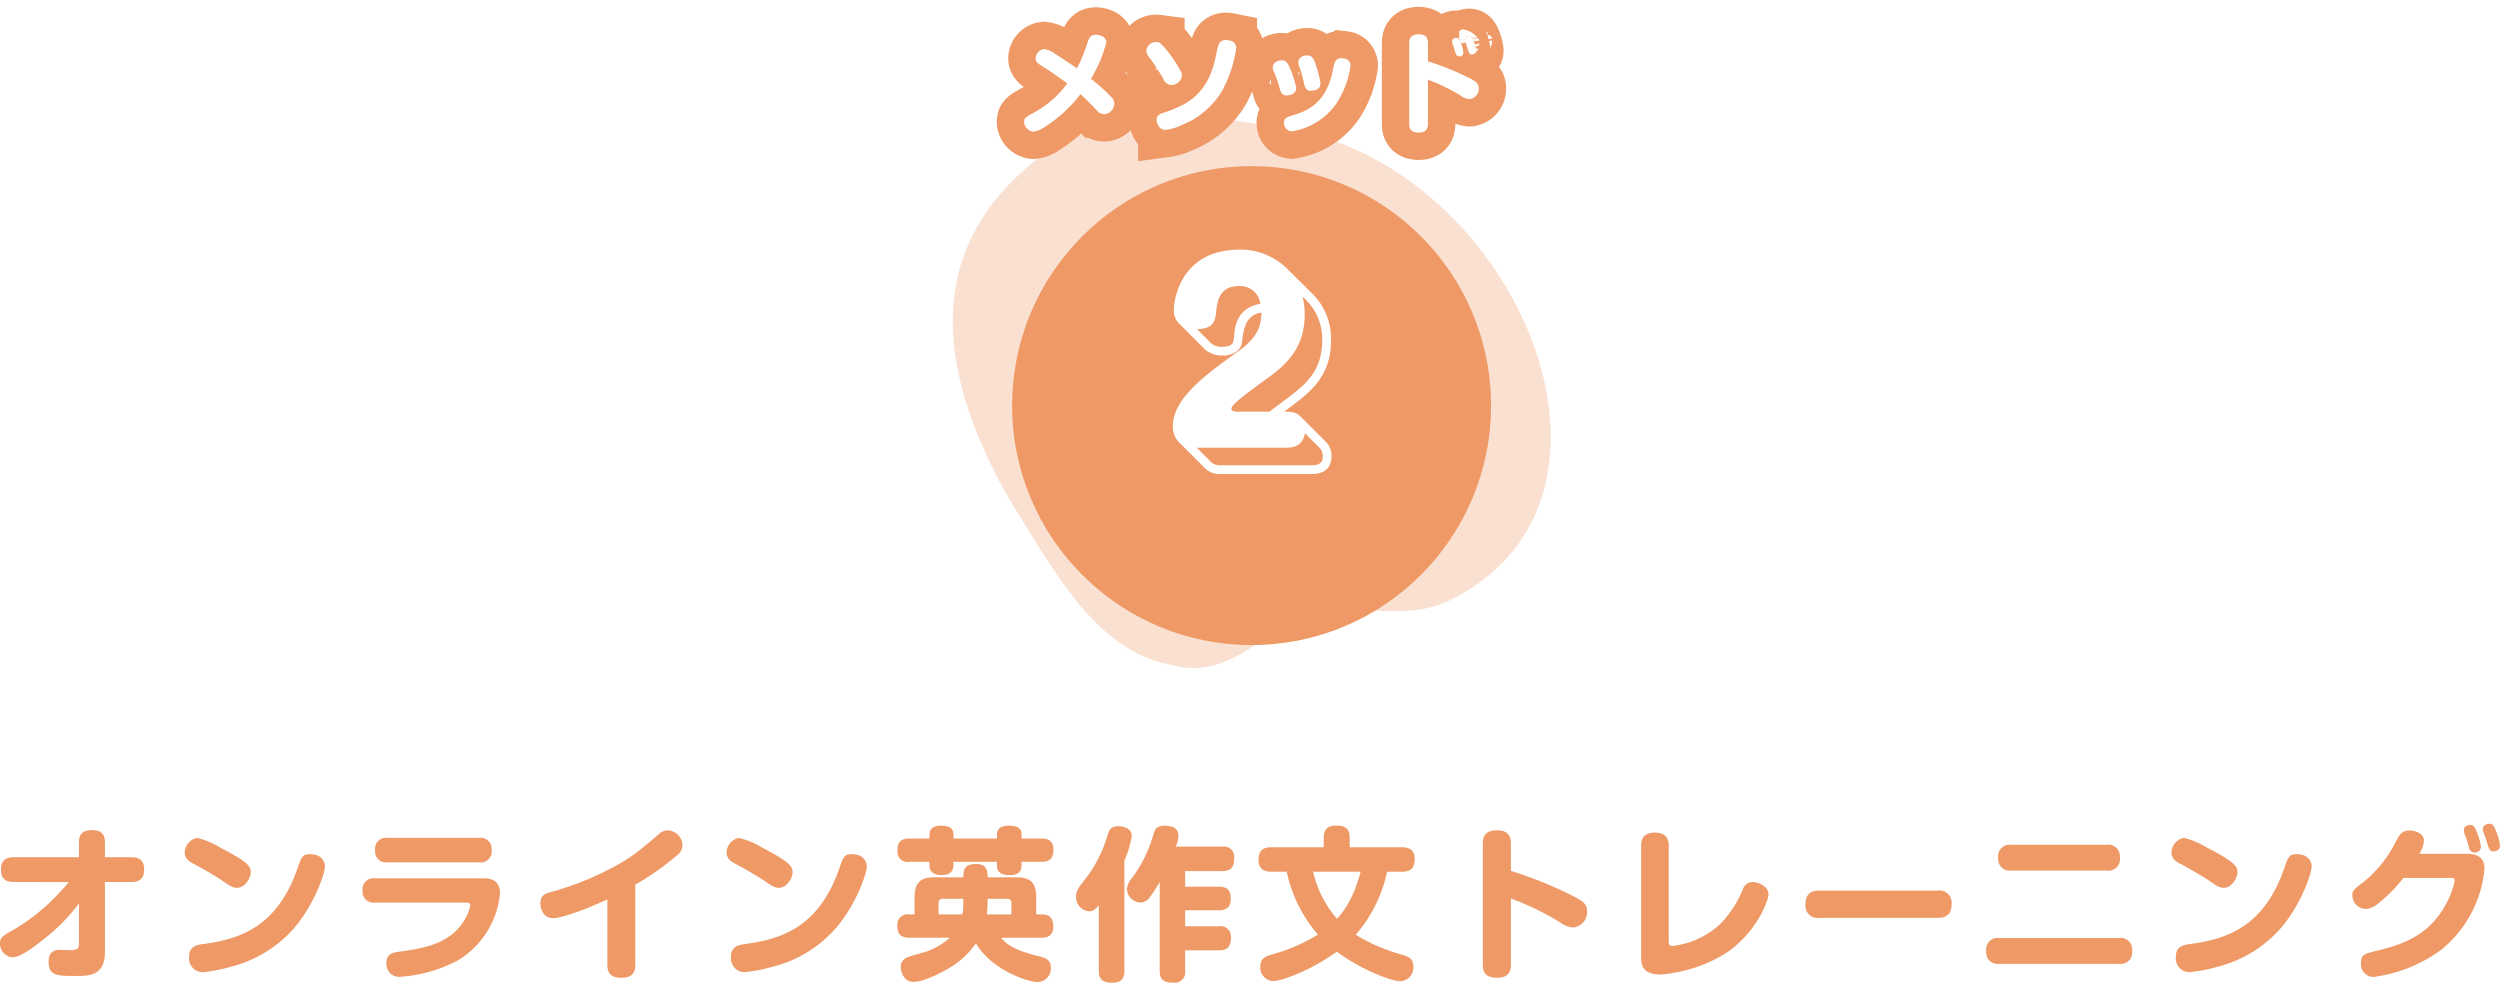
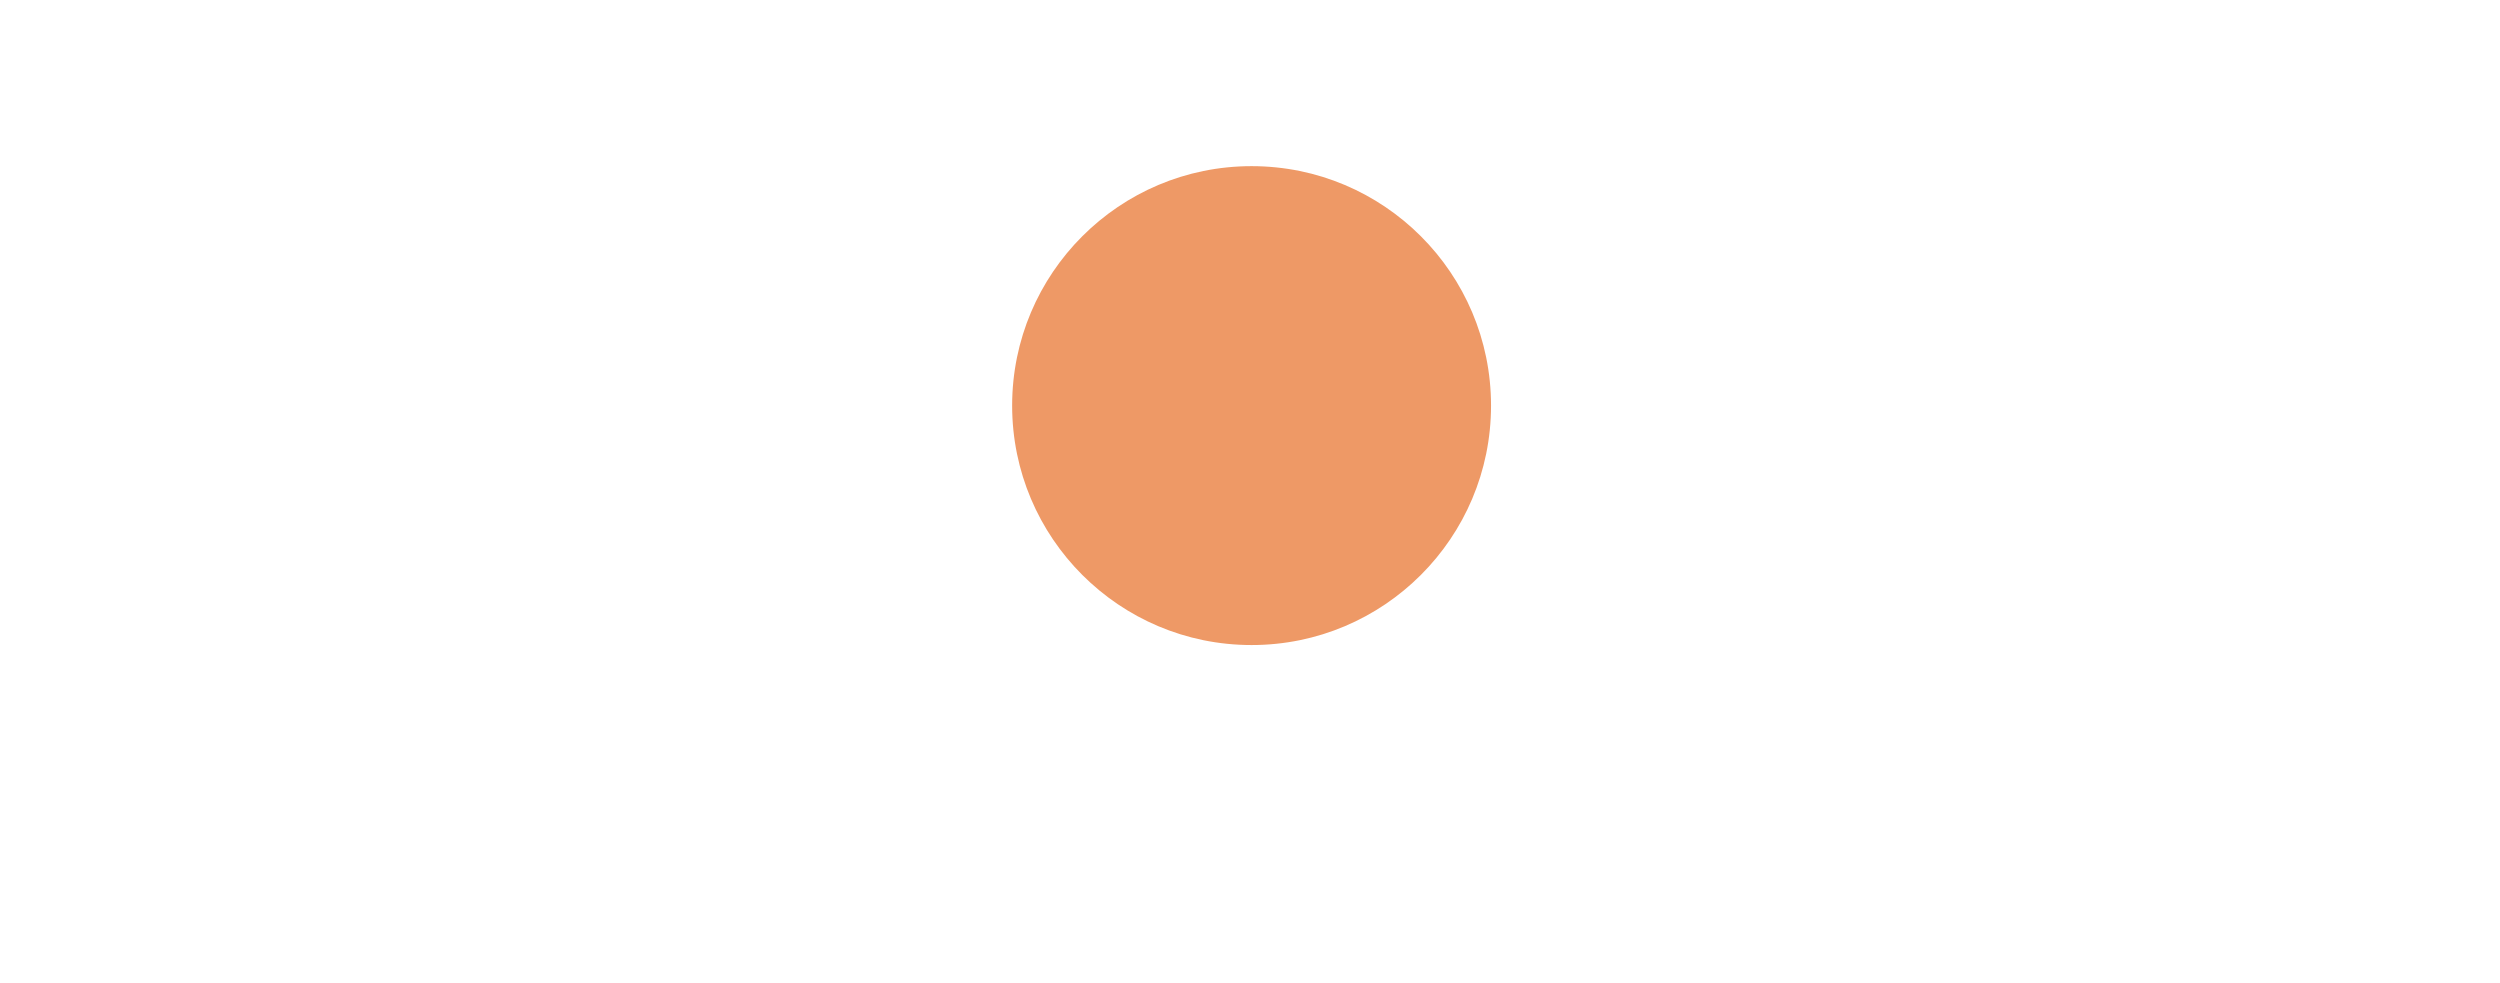
<svg xmlns="http://www.w3.org/2000/svg" width="365.424" height="143.641" viewBox="0 0 365.424 143.641">
  <defs>
    <filter id="_" x="132.945" y="9.29" width="100" height="100" filterUnits="userSpaceOnUse">
      <feOffset dy="5" input="SourceAlpha" />
      <feGaussianBlur stdDeviation="5" result="blur" />
      <feFlood flood-opacity="0.102" />
      <feComposite operator="in" in2="blur" />
      <feComposite in="SourceGraphic" />
    </filter>
  </defs>
  <g id="Group_8935" data-name="Group 8935" transform="translate(-777.816 -1923.364)">
-     <path id="shape" d="M51.757,83.954C40.632,86.506,26.246,75.966,22.04,73.5-7.386,56.251-8.3,2.805,25.062.095c5.963-.716,11.08,2.789,16.822,5.351C50.315,8.737,59.04.612,67.377,7.459,76.409,13.482,77.554,26.8,79.456,39,82.551,65.884,72.8,80.317,51.757,83.954Z" transform="translate(1013.615 2001.008) rotate(157)" fill="#e96" opacity="0.297" />
    <g transform="matrix(1, 0, 0, 1, 777.82, 1923.36)" filter="url(#_)">
      <circle id="_2" data-name="●" cx="35" cy="35" r="35" transform="translate(147.94 19.29)" fill="#e96" />
    </g>
-     <path id="Path_11683" data-name="Path 11683" d="M-6.76-18.16a3.941,3.941,0,0,0,2.64.84c1.16,0,2.56-.6,2.72-1.92.2-1.76.44-4,2.84-4.36-.04,1.64-.28,3.44-3.36,5.64-4.92,3.52-9.6,6.92-9.6,11.04a3.175,3.175,0,0,0,.88,2.24L-7-1.04A3.073,3.073,0,0,0-4.44,0H8.72c1.56,0,2.96-.56,2.96-2.64a2.874,2.874,0,0,0-.76-2L7.16-8.4c-.52-.52-.96-.72-2.4-.72l1.28-.96c2.28-1.72,5.56-4.16,5.56-9.28a9.211,9.211,0,0,0-2.64-6.92l-3.84-3.8A9.6,9.6,0,0,0-1.76-32.8c-8.44,0-9.6,7.12-9.6,8.76A2.572,2.572,0,0,0-10.6-22ZM4.88-3.84c1.6,0,2.6-.44,2.92-2.12l2.24,2.24a1.851,1.851,0,0,1,.36,1.2c0,1.24-1.16,1.24-1.68,1.24H-4.44a2,2,0,0,1-1.8-.8L-8-3.84Zm-7-5.28c-.2,0-.84-.04-.84-.44,0-.6,2.36-2.32,5.16-4.36,2.64-1.88,5.56-4.36,5.56-9.36a10.57,10.57,0,0,0-.32-2.68l.6.6a8,8,0,0,1,2.28,5.76c0,4.28-2.08,6.28-5.04,8.48l-2.68,2ZM-7.96-21.16c2.2-.12,2.64-.88,2.8-2.76.2-2.12,1-3.56,3.36-3.56a2.978,2.978,0,0,1,3.08,2.6c-2.84.48-3.72,2.48-3.84,4.72-.08.96-.16,1.56-1.76,1.56a2.412,2.412,0,0,1-1.56-.48Z" transform="translate(960.761 1992.653)" fill="#fff" />
-     <path id="Path_11684" data-name="Path 11684" d="M-26.944-6.1a14.539,14.539,0,0,1-4.912,4.288c-1.216.688-1.392.784-1.392,1.328A1.494,1.494,0,0,0-31.9.944,3.212,3.212,0,0,0-30.368.352a20.3,20.3,0,0,0,5.36-4.88c.7.64.832.768,2.384,2.368a1.434,1.434,0,0,0,1.088.56,1.587,1.587,0,0,0,1.472-1.568,1.287,1.287,0,0,0-.464-.96,25.234,25.234,0,0,0-2.96-2.64,19.62,19.62,0,0,0,2.256-5.312c0-.848-.96-1.136-1.536-1.136-.8,0-.992.5-1.216,1.152A21.618,21.618,0,0,1-25.536-8.3c-.528-.368-1.888-1.3-3.216-2.128A3.094,3.094,0,0,0-30.32-11.1a1.377,1.377,0,0,0-1.248,1.328c0,.528.352.784.9,1.12C-29.5-7.936-28-6.88-26.944-6.1Zm13.152-6.032a1.43,1.43,0,0,0-1.6,1.248,1.837,1.837,0,0,0,.528,1.1,29.66,29.66,0,0,1,2,3.088,1.282,1.282,0,0,0,1.168.832,1.559,1.559,0,0,0,1.52-1.392,1.26,1.26,0,0,0-.128-.528,19.687,19.687,0,0,0-1.92-2.944C-13.12-11.888-13.472-12.128-13.792-12.128Zm10.592-.24a3.337,3.337,0,0,0-.56-.064,1.073,1.073,0,0,0-.832.32c-.272.3-.3.432-.7,2.32-1.216,5.76-4.816,7.04-7.568,7.984-.544.176-1.024.4-1.024,1.04,0,.384.288,1.472,1.3,1.472a8.051,8.051,0,0,0,2.48-.752,12.022,12.022,0,0,0,5.76-4.9A18.774,18.774,0,0,0-2.24-11.3,1.137,1.137,0,0,0-3.2-12.368ZM5.072-4.336c.784,0,1.456-.384,1.456-1.1A15.165,15.165,0,0,0,5.5-8.544c-.3-.656-.56-.928-1.12-.928-.544,0-1.28.32-1.28,1.024a1.419,1.419,0,0,0,.144.608A15.858,15.858,0,0,1,4.1-5.392C4.208-4.976,4.4-4.336,5.072-4.336Zm3.5-.688c.288,0,1.5,0,1.5-1.088A16.8,16.8,0,0,0,9.248-9.2c-.256-.656-.5-.992-1.152-.992-.544,0-1.264.288-1.264,1.008a2.344,2.344,0,0,0,.208.816,15.042,15.042,0,0,1,.608,2.224C7.728-5.776,7.888-5.024,8.576-5.024Zm4.992-4.7a1.651,1.651,0,0,0-.432-.064.981.981,0,0,0-.928.528,6.836,6.836,0,0,0-.384,1.5c-.992,4.72-3.936,5.744-5.648,6.272-1.008.32-1.44.448-1.44,1.136A1.2,1.2,0,0,0,5.856.912,9.764,9.764,0,0,0,12.368-3.12a13.361,13.361,0,0,0,2.1-5.584A1.025,1.025,0,0,0,13.568-9.728ZM25.776-6.64a27.148,27.148,0,0,1,4.8,2.336,2.408,2.408,0,0,0,1.28.5A1.51,1.51,0,0,0,33.2-5.392c0-.64-.3-.944-1.344-1.472a39.99,39.99,0,0,0-6.08-2.464v-2.624c0-.512-.064-1.328-1.376-1.328-1.328,0-1.36.88-1.36,1.328V-.24c0,.512.048,1.328,1.376,1.328s1.36-.864,1.36-1.328ZM29.6-11.232c.064.208.176.56.24.768.128.368.336.416.512.416a.566.566,0,0,0,.608-.56,5.667,5.667,0,0,0-.384-1.472c-.176-.448-.336-.672-.64-.672-.112,0-.624.048-.624.512a.974.974,0,0,0,.048.3C29.392-11.84,29.568-11.36,29.6-11.232Zm1.872-.272c.32,1.056.352,1.168.736,1.168.048,0,.624,0,.624-.56a5.308,5.308,0,0,0-.4-1.456c-.192-.464-.336-.672-.64-.672-.144,0-.624.08-.624.512a.935.935,0,0,0,.032.288C31.232-12.128,31.44-11.632,31.472-11.5Z" transform="translate(960.761 1941.653)" fill="#e96" stroke="#e96" stroke-linecap="round" stroke-width="8" />
    <path id="Path_11685" data-name="Path 11685" d="M-26.944-6.1a14.539,14.539,0,0,1-4.912,4.288c-1.216.688-1.392.784-1.392,1.328A1.494,1.494,0,0,0-31.9.944,3.212,3.212,0,0,0-30.368.352a20.3,20.3,0,0,0,5.36-4.88c.7.64.832.768,2.384,2.368a1.434,1.434,0,0,0,1.088.56,1.587,1.587,0,0,0,1.472-1.568,1.287,1.287,0,0,0-.464-.96,25.234,25.234,0,0,0-2.96-2.64,19.62,19.62,0,0,0,2.256-5.312c0-.848-.96-1.136-1.536-1.136-.8,0-.992.5-1.216,1.152A21.618,21.618,0,0,1-25.536-8.3c-.528-.368-1.888-1.3-3.216-2.128A3.094,3.094,0,0,0-30.32-11.1a1.377,1.377,0,0,0-1.248,1.328c0,.528.352.784.9,1.12C-29.5-7.936-28-6.88-26.944-6.1Zm13.152-6.032a1.43,1.43,0,0,0-1.6,1.248,1.837,1.837,0,0,0,.528,1.1,29.66,29.66,0,0,1,2,3.088,1.282,1.282,0,0,0,1.168.832,1.559,1.559,0,0,0,1.52-1.392,1.26,1.26,0,0,0-.128-.528,19.687,19.687,0,0,0-1.92-2.944C-13.12-11.888-13.472-12.128-13.792-12.128Zm10.592-.24a3.337,3.337,0,0,0-.56-.064,1.073,1.073,0,0,0-.832.32c-.272.3-.3.432-.7,2.32-1.216,5.76-4.816,7.04-7.568,7.984-.544.176-1.024.4-1.024,1.04,0,.384.288,1.472,1.3,1.472a8.051,8.051,0,0,0,2.48-.752,12.022,12.022,0,0,0,5.76-4.9A18.774,18.774,0,0,0-2.24-11.3,1.137,1.137,0,0,0-3.2-12.368ZM5.072-4.336c.784,0,1.456-.384,1.456-1.1A15.165,15.165,0,0,0,5.5-8.544c-.3-.656-.56-.928-1.12-.928-.544,0-1.28.32-1.28,1.024a1.419,1.419,0,0,0,.144.608A15.858,15.858,0,0,1,4.1-5.392C4.208-4.976,4.4-4.336,5.072-4.336Zm3.5-.688c.288,0,1.5,0,1.5-1.088A16.8,16.8,0,0,0,9.248-9.2c-.256-.656-.5-.992-1.152-.992-.544,0-1.264.288-1.264,1.008a2.344,2.344,0,0,0,.208.816,15.042,15.042,0,0,1,.608,2.224C7.728-5.776,7.888-5.024,8.576-5.024Zm4.992-4.7a1.651,1.651,0,0,0-.432-.064.981.981,0,0,0-.928.528,6.836,6.836,0,0,0-.384,1.5c-.992,4.72-3.936,5.744-5.648,6.272-1.008.32-1.44.448-1.44,1.136A1.2,1.2,0,0,0,5.856.912,9.764,9.764,0,0,0,12.368-3.12a13.361,13.361,0,0,0,2.1-5.584A1.025,1.025,0,0,0,13.568-9.728ZM25.776-6.64a27.148,27.148,0,0,1,4.8,2.336,2.408,2.408,0,0,0,1.28.5A1.51,1.51,0,0,0,33.2-5.392c0-.64-.3-.944-1.344-1.472a39.99,39.99,0,0,0-6.08-2.464v-2.624c0-.512-.064-1.328-1.376-1.328-1.328,0-1.36.88-1.36,1.328V-.24c0,.512.048,1.328,1.376,1.328s1.36-.864,1.36-1.328ZM29.6-11.232c.064.208.176.56.24.768.128.368.336.416.512.416a.566.566,0,0,0,.608-.56,5.667,5.667,0,0,0-.384-1.472c-.176-.448-.336-.672-.64-.672-.112,0-.624.048-.624.512a.974.974,0,0,0,.048.3C29.392-11.84,29.568-11.36,29.6-11.232Zm1.872-.272c.32,1.056.352,1.168.736,1.168.048,0,.624,0,.624-.56a5.308,5.308,0,0,0-.4-1.456c-.192-.464-.336-.672-.64-.672-.144,0-.624.08-.624.512a.935.935,0,0,0,.032.288C31.232-12.128,31.44-11.632,31.472-11.5Z" transform="translate(960.761 1941.653)" fill="#fff" />
-     <path id="Path_11686" data-name="Path 11686" d="M-172.128-12.36a32,32,0,0,1-2.28,2.5,29.313,29.313,0,0,1-6.24,4.728c-.936.5-1.536.888-1.536,1.68a2,2,0,0,0,1.824,2.088c1.248,0,3.432-1.728,4.752-2.784A27.57,27.57,0,0,0-170.64-9.24v5.928c0,.792-.432.912-1.248.912-.216,0-1.272-.048-1.512-.048-.792,0-1.68.216-1.68,1.752,0,2.064,1.3,2.064,4.056,2.064,1.728,0,4.176,0,4.176-3.432v-10.3h3.816c.912,0,1.92-.216,1.92-1.824,0-1.728-1.2-1.8-1.92-1.8h-3.816v-2.184c0-1.3-.672-1.776-1.92-1.776-1.656,0-1.872.96-1.872,1.776v2.184h-9.48c-.936,0-1.92.216-1.92,1.824,0,1.7,1.2,1.8,1.92,1.8Zm18.408-6.36a2.252,2.252,0,0,0-1.464,2.016c0,1.008.792,1.416,1.44,1.752.936.5,2.928,1.608,4.392,2.616,1.032.72,1.368.816,1.824.816,1.152,0,1.992-1.44,1.992-2.232,0-.912-.336-1.512-4.632-3.744a11.26,11.26,0,0,0-3.1-1.3A1.4,1.4,0,0,0-153.72-18.72Zm17.472,2.352a2.389,2.389,0,0,0-.648-.072c-1.08,0-1.248.48-1.776,2.016C-141.456-6.456-146.256-4.1-152.4-3.312c-1.272.168-2.136.456-2.136,1.9A2,2,0,0,0-152.592.816a22.226,22.226,0,0,0,4.128-.792,18.22,18.22,0,0,0,9.192-5.568c2.952-3.384,4.584-7.992,4.584-9.12A1.782,1.782,0,0,0-136.248-16.368Zm10.68-2.448a1.577,1.577,0,0,0-1.776,1.8,1.58,1.58,0,0,0,1.776,1.776h13.44a1.584,1.584,0,0,0,1.8-1.8,1.6,1.6,0,0,0-1.8-1.776Zm11.5,9.456c.48,0,.624.1.624.432a6.127,6.127,0,0,1-.816,2.04c-2.112,3.672-6.24,4.248-9.7,4.728-.7.1-1.752.264-1.752,1.656a2.379,2.379,0,0,0,.456,1.368,1.87,1.87,0,0,0,1.56.624,20.948,20.948,0,0,0,8.4-2.376A12.811,12.811,0,0,0-109.1-10.7c0-1.848-1.248-2.208-2.4-2.208h-15.888a1.608,1.608,0,0,0-1.8,1.8,1.6,1.6,0,0,0,1.8,1.752Zm24.744-2.616a39.13,39.13,0,0,0,6.072-4.272,1.937,1.937,0,0,0,.84-1.536,2.288,2.288,0,0,0-2.208-2.136,1.911,1.911,0,0,0-1.248.552c-3.216,2.712-3.984,3.384-6.768,4.872a43.048,43.048,0,0,1-9.12,3.624c-.744.216-1.44.456-1.44,1.608,0,.7.36,2.184,1.872,2.184,1.248,0,4.872-1.32,7.92-2.736v9.6c0,1.368.768,1.848,2.064,1.848,1.752,0,2.016-.984,2.016-1.872ZM-74.52-18.72A2.252,2.252,0,0,0-75.984-16.7c0,1.008.792,1.416,1.44,1.752.936.5,2.928,1.608,4.392,2.616,1.032.72,1.368.816,1.824.816,1.152,0,1.992-1.44,1.992-2.232,0-.912-.336-1.512-4.632-3.744a11.26,11.26,0,0,0-3.1-1.3A1.4,1.4,0,0,0-74.52-18.72Zm17.472,2.352a2.389,2.389,0,0,0-.648-.072c-1.08,0-1.248.48-1.776,2.016C-62.256-6.456-67.056-4.1-73.2-3.312c-1.272.168-2.136.456-2.136,1.9A2,2,0,0,0-73.392.816,22.226,22.226,0,0,0-69.264.024a18.22,18.22,0,0,0,9.192-5.568c2.952-3.384,4.584-7.992,4.584-9.12A1.782,1.782,0,0,0-57.048-16.368ZM-29.976-4.224c.528,0,1.752-.048,1.752-1.584,0-1.224-.432-1.824-1.752-1.824h-.744v-2.52c0-2.328-1.1-2.9-2.9-2.9h-4.2c0-.7,0-1.944-1.632-1.944-1.68,0-1.92.7-1.92,1.944H-45.6c-1.824,0-2.9.6-2.9,2.9v2.52h-.768a1.508,1.508,0,0,0-1.752,1.608c0,1.2.432,1.8,1.752,1.8h5.928a9.909,9.909,0,0,1-3.792,2.136c-2.4.672-2.568.72-2.952,1.08A1.392,1.392,0,0,0-50.52.072c0,.72.456,2.16,1.872,2.16S-45,1.1-43.656.336a12.482,12.482,0,0,0,4.128-3.744c2.256,3.888,7.56,5.664,9.048,5.664a1.992,1.992,0,0,0,1.9-2.112c0-1.152-.816-1.416-1.656-1.632-3.864-.96-4.824-1.776-5.616-2.736Zm-7.848-5.688h2.832a.583.583,0,0,1,.648.648v1.632h-3.6a14.6,14.6,0,0,0,.12-1.728Zm-3.552.792a6.635,6.635,0,0,1-.144,1.488H-45V-9.264a.6.6,0,0,1,.672-.648h2.952Zm-1.44-9.6V-19.3c0-1.224-1.152-1.3-1.9-1.3-.456,0-1.608.1-1.608,1.3v.576h-2.928c-1.344,0-1.752.6-1.752,1.8a1.5,1.5,0,0,0,1.752,1.608h2.928v.528c0,1.224,1.1,1.416,1.824,1.416s1.68-.288,1.68-1.416v-.528h6.36v.528c0,1.1.792,1.416,1.872,1.416.936,0,1.728-.312,1.728-1.416v-.528h2.9c1.32,0,1.752-.6,1.752-1.824,0-1.536-1.224-1.584-1.752-1.584h-2.9V-19.3c0-1.2-1.08-1.3-1.944-1.3-.48,0-1.656.1-1.656,1.3v.576ZM-17.832-15.5a14.345,14.345,0,0,0,1.08-3.6c0-.936-.912-1.416-1.944-1.416-1.08,0-1.344.5-1.584,1.248a19.7,19.7,0,0,1-2.736,5.76c-1.776,2.3-1.872,2.424-1.872,3.264a2.062,2.062,0,0,0,1.9,2.16c.648,0,.96-.36,1.416-.888V.576c0,1.3.528,1.776,2.04,1.776,1.584,0,1.7-1.08,1.7-1.776Zm7.512-2.04a4.636,4.636,0,0,0,.384-1.584c0-1.32-1.272-1.464-2.016-1.464-1.3,0-1.488.672-1.68,1.416a18.976,18.976,0,0,1-3.192,6.336,2.835,2.835,0,0,0-.648,1.536A2.1,2.1,0,0,0-15.48-9.36a1.74,1.74,0,0,0,1.44-.888,17.648,17.648,0,0,0,1.368-2.136V.576c0,1.32.576,1.776,2.016,1.776A1.535,1.535,0,0,0-8.952.576V-2.376h4.92c1.224,0,1.776-.5,1.776-1.872A1.533,1.533,0,0,0-4.032-5.9h-4.92V-8.232h4.92c1.656,0,1.752-1.1,1.752-1.752,0-1.536-.984-1.7-1.752-1.7h-4.92v-2.28h5.4c1.3,0,1.776-.576,1.776-1.9a1.535,1.535,0,0,0-1.776-1.68ZM5.9-13.872a20.458,20.458,0,0,0,4.56,9.192A25.788,25.788,0,0,1,3.552-1.728c-.84.264-1.512.576-1.512,1.752A1.958,1.958,0,0,0,3.912,2.112c1.2,0,5.472-1.512,9.312-4.3,3.288,2.5,7.872,4.32,9.288,4.32A1.987,1.987,0,0,0,24.408,0c0-1.176-.744-1.464-1.512-1.7a26.3,26.3,0,0,1-6.912-2.952,20.734,20.734,0,0,0,4.584-9.216h2.16c1.44,0,1.872-.672,1.872-1.9,0-1.392-.96-1.68-1.872-1.68H15.1v-1.344c0-1.272-.5-1.824-2.016-1.824-1.656,0-1.776,1.1-1.776,1.824v1.344H3.648c-1.464,0-1.872.7-1.872,1.92,0,1.3.864,1.656,1.872,1.656Zm10.8,0C15.528-9.5,13.968-7.8,13.248-6.984a15.936,15.936,0,0,1-3.5-6.888ZM38.664-9.96a40.722,40.722,0,0,1,7.2,3.5,3.612,3.612,0,0,0,1.92.744A2.265,2.265,0,0,0,49.8-8.088c0-.96-.456-1.416-2.016-2.208a59.985,59.985,0,0,0-9.12-3.7v-3.936c0-.768-.1-1.992-2.064-1.992-1.992,0-2.04,1.32-2.04,1.992V-.36c0,.768.072,1.992,2.064,1.992s2.04-1.3,2.04-1.992ZM57.7-1.248c0,1.464.648,2.4,2.808,2.4A21.056,21.056,0,0,0,70.392-2.16c4.416-3.168,5.928-7.656,5.928-8.376,0-1.224-1.488-1.824-2.3-1.824a1.472,1.472,0,0,0-1.44,1.032,15.677,15.677,0,0,1-3.408,5.184,12.192,12.192,0,0,1-6.888,3.12c-.552,0-.552-.36-.552-.672V-17.664c0-1.32-.672-1.92-2.016-1.92-1.752,0-2.016,1.056-2.016,1.92Zm43.272-5.88c.768,0,2.112-.072,2.112-2.016a1.8,1.8,0,0,0-2.112-1.968H83.832c-.84,0-2.112.12-2.112,2.016a1.8,1.8,0,0,0,2.112,1.968Zm10.824-10.68a1.674,1.674,0,0,0-1.9,1.9,1.68,1.68,0,0,0,1.9,1.872H125.76a1.68,1.68,0,0,0,1.92-1.9,1.7,1.7,0,0,0-1.92-1.872ZM110.04-4.176a1.677,1.677,0,0,0-1.9,1.9,1.68,1.68,0,0,0,1.9,1.872h17.52a1.667,1.667,0,0,0,1.9-1.9,1.672,1.672,0,0,0-1.9-1.872ZM136.68-18.72a2.252,2.252,0,0,0-1.464,2.016c0,1.008.792,1.416,1.44,1.752.936.5,2.928,1.608,4.392,2.616,1.032.72,1.368.816,1.824.816,1.152,0,1.992-1.44,1.992-2.232,0-.912-.336-1.512-4.632-3.744a11.26,11.26,0,0,0-3.1-1.3A1.4,1.4,0,0,0,136.68-18.72Zm17.472,2.352a2.389,2.389,0,0,0-.648-.072c-1.08,0-1.248.48-1.776,2.016C148.944-6.456,144.144-4.1,138-3.312c-1.272.168-2.136.456-2.136,1.9A2,2,0,0,0,137.808.816a22.226,22.226,0,0,0,4.128-.792,18.22,18.22,0,0,0,9.192-5.568c2.952-3.384,4.584-7.992,4.584-9.12A1.782,1.782,0,0,0,154.152-16.368Zm17.3-.12a4.023,4.023,0,0,0,.672-1.944c0-.984-1.224-1.464-2.088-1.464-1.176,0-1.464.552-2.184,1.944a17.662,17.662,0,0,1-4.536,5.568c-1.536,1.176-1.656,1.272-1.656,2.016a2.011,2.011,0,0,0,1.92,1.944,2.99,2.99,0,0,0,1.728-.7,21.989,21.989,0,0,0,3.816-3.84h6.72c.552,0,.768,0,.768.384a11.084,11.084,0,0,1-1.1,3.12c-2.376,4.7-6.144,6.144-10.224,7.128-1.824.432-2.376.552-2.376,1.824a1.869,1.869,0,0,0,1.872,2.016A21.343,21.343,0,0,0,174.7-2.5a17.272,17.272,0,0,0,6.264-11.736c0-.7-.048-2.256-2.544-2.256Zm6.96-1.968c.048.168.288.984.336,1.176a.755.755,0,0,0,.768.6.849.849,0,0,0,.936-.84,8.535,8.535,0,0,0-.6-2.16c-.288-.7-.48-1.032-.96-1.032-.192,0-.936.1-.936.744a2.11,2.11,0,0,0,.072.48C178.08-19.344,178.368-18.624,178.416-18.456ZM181.2-18.6c.48,1.584.552,1.752,1.1,1.752.072,0,.936,0,.936-.84a6.842,6.842,0,0,0-.6-2.184c-.264-.7-.48-1.008-.936-1.008-.264,0-.96.144-.96.768a1.267,1.267,0,0,0,.072.432C180.864-19.536,181.152-18.792,181.2-18.6Z" transform="translate(960 2064.653)" fill="#e96" />
  </g>
</svg>